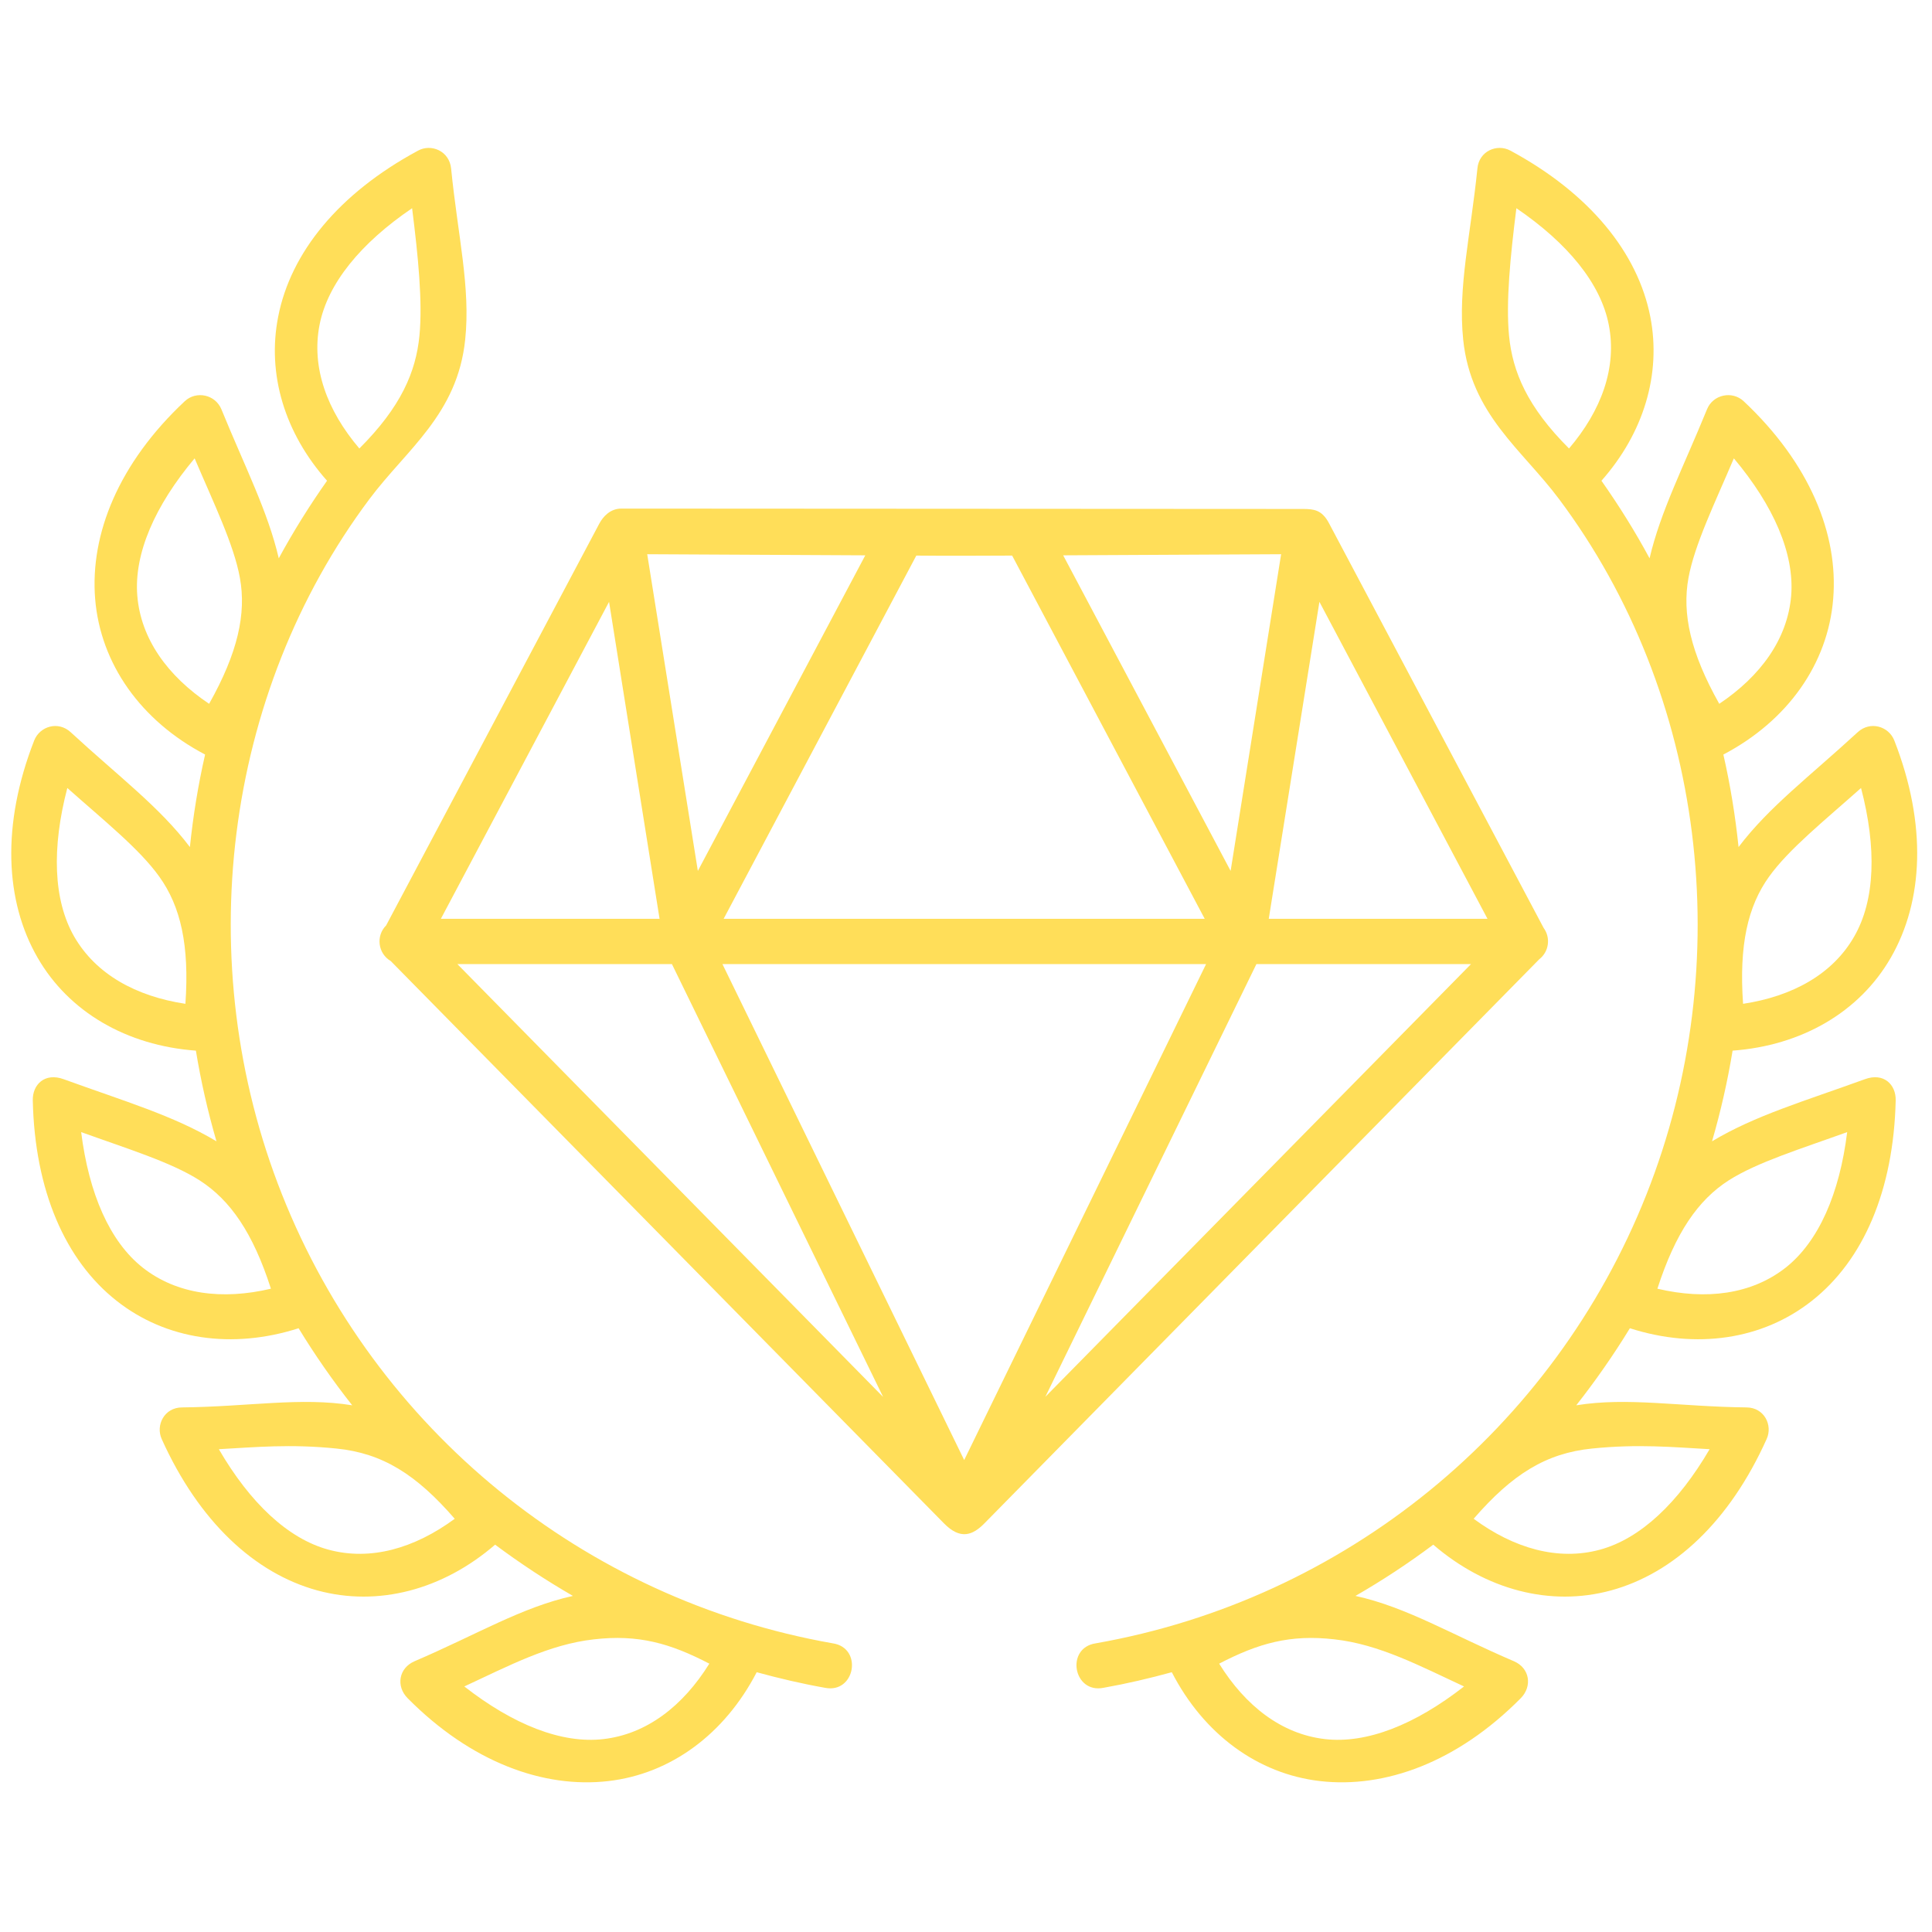
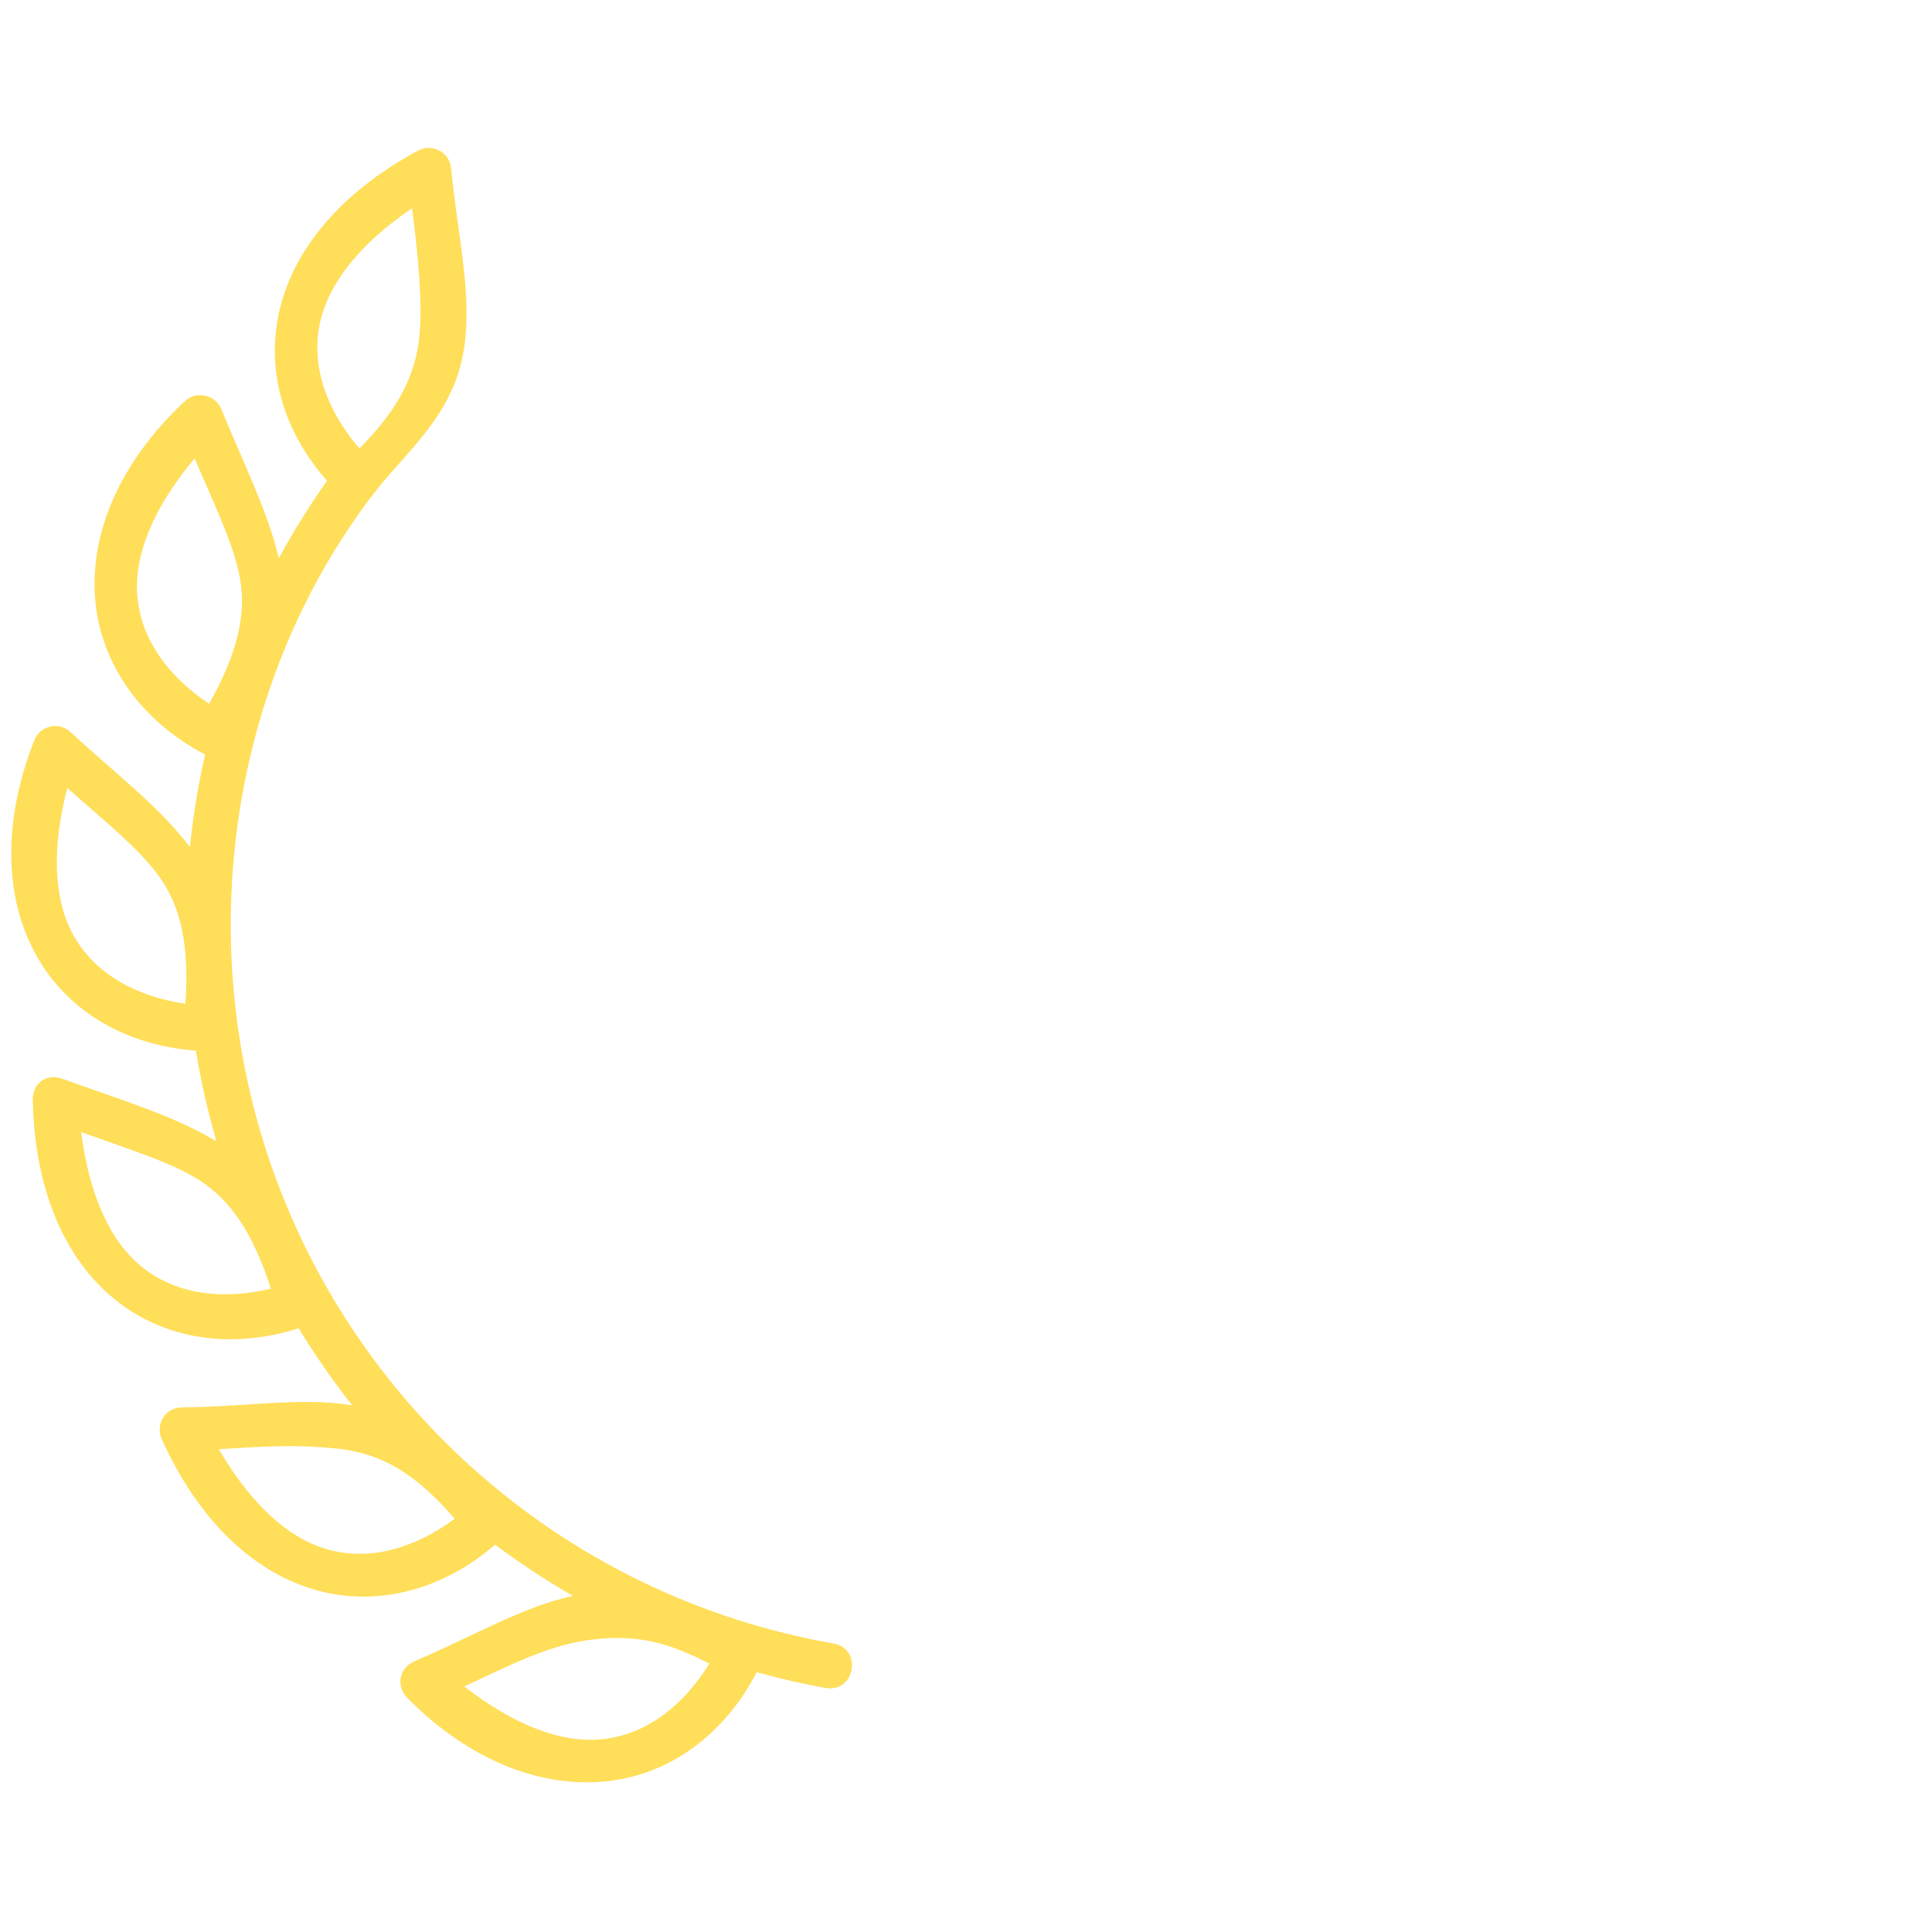
<svg xmlns="http://www.w3.org/2000/svg" version="1.2" preserveAspectRatio="xMidYMid meet" height="500" viewBox="0 0 375 375" zoomAndPan="magnify" width="500">
  <g id="14e5f6b5c7">
-     <path d="M 243.871 187.125 L 285.527 187.125 L 202.902 271.121 Z M 140.223 187.125 L 234.102 187.125 L 187.148 283.395 Z M 88.77 187.125 L 130.418 187.125 L 171.414 271.148 Z M 256.098 116.816 L 288.719 178.336 L 246.266 178.336 Z M 118.219 116.816 L 128.02 178.336 L 85.574 178.336 Z M 177.855 107.84 C 184.047 107.906 190.242 107.863 196.457 107.84 L 233.832 178.336 L 140.461 178.336 Z M 248.664 107.574 L 238.863 169.043 L 206.363 107.789 Z M 125.625 107.574 L 167.953 107.789 L 135.453 169.043 Z M 120.617 98.715 C 118.391 98.715 117.035 100.34 116.359 101.57 L 74.949 179.621 C 72.914 181.656 73.352 185.082 75.848 186.543 L 183.227 295.688 C 186.422 298.926 188.785 298.008 191.07 295.688 L 298.758 186.199 C 300.645 184.75 301.035 182.035 299.613 180.102 L 257.938 101.52 C 256.559 98.934 254.977 98.812 252.996 98.789 Z M 120.617 98.715" style="stroke:none;fill-rule:nonzero;fill:#ffde59;fill-opacity:1;" />
    <path d="M 137.68 322.914 C 132.551 331.168 125.512 336.586 117.133 337.555 C 109.027 338.5 99.609 334.75 90.121 327.34 C 98.719 323.348 106.602 319.16 115.27 318.199 C 123.91 317.199 130.082 318.969 137.68 322.914 Z M 65.297 281.16 C 74.254 282.062 80.785 286.176 88.262 294.793 C 80.441 300.551 71.902 303 63.77 300.793 C 55.887 298.664 48.527 291.695 42.477 281.289 C 49.566 280.895 56.34 280.246 65.297 281.16 Z M 15.754 219.742 C 24.684 222.961 33.23 225.578 38.746 229.109 C 44.695 232.934 49.102 239.277 52.586 250.137 C 43.148 252.367 34.316 251.25 27.711 246.047 C 21.301 240.992 17.254 231.699 15.754 219.742 Z M 13.066 152.949 C 20.152 159.246 27.129 164.828 30.93 170.176 C 35.047 175.91 36.789 183.438 35.988 194.84 C 26.379 193.387 18.617 189.102 14.402 181.793 C 10.336 174.707 10.02 164.586 13.066 152.949 Z M 37.777 88.965 C 41.48 97.672 45.402 105.711 46.566 112.172 C 47.824 119.117 46.18 126.668 40.59 136.609 C 32.531 131.211 27.328 124.004 26.648 115.609 C 25.996 107.473 30.039 98.18 37.777 88.965 Z M 79.988 40.414 C 81.172 49.805 82.043 58.59 81.414 65.148 C 80.734 72.168 77.832 78.988 69.75 87.051 C 63.461 79.672 60.406 71.316 62.027 63.043 C 63.598 55.027 70.012 47.191 79.988 40.414 Z M 81.148 29.234 C 65.707 37.559 56.414 49.051 53.996 61.465 C 51.789 72.625 55.273 84.078 63.48 93.312 C 60.043 98.18 56.922 103.191 54.109 108.367 C 51.984 99.242 47.555 90.652 42.977 79.449 C 41.793 76.566 38.09 75.793 35.863 77.875 C 23.059 89.871 17.449 103.645 18.469 116.254 C 19.504 128.836 27.32 139.902 39.809 146.457 C 38.457 152.387 37.484 158.367 36.859 164.414 C 30.977 156.625 22.988 150.672 13.723 142.125 C 11.301 139.879 7.723 140.965 6.637 143.727 C 0.25 160.082 0.973 174.922 7.293 185.879 C 13.367 196.434 24.59 202.941 38.023 203.93 C 38.992 209.84 40.32 215.695 42.016 221.527 C 33.668 216.523 24.148 213.758 12.371 209.477 C 8.688 208.121 6.289 210.52 6.363 213.594 C 6.754 231.117 12.68 244.648 22.625 252.48 C 32.211 260.062 45.086 261.93 57.957 257.812 C 61.133 263.016 64.594 267.992 68.367 272.77 C 58.395 271.145 48.305 273.039 35.305 273.18 C 31.895 273.203 30.176 276.617 31.387 279.32 C 38.602 295.32 49.418 305.383 61.617 308.707 C 73.375 311.898 85.914 308.609 96.102 299.82 C 100.938 303.426 105.977 306.746 111.203 309.766 C 101.277 311.945 92.496 317.293 80.465 322.445 C 77.371 323.777 76.836 327.316 79.113 329.613 C 91.457 342.074 105.516 347.16 118.074 345.707 C 130.199 344.309 140.652 336.586 146.875 324.578 C 151.234 325.77 155.637 326.805 160.113 327.598 C 165.996 328.793 167.547 319.828 161.613 318.965 C 113.285 310.449 72.848 277.484 54.742 231.859 C 36.883 186.871 43.367 134.738 71.707 96.867 C 78.895 87.242 88.793 80.438 90.293 65.918 C 91.359 55.773 88.863 45.758 87.559 32.695 C 87.219 29.332 83.734 27.832 81.148 29.234 Z M 81.148 29.234" style="stroke:none;fill-rule:nonzero;fill:#ffde59;fill-opacity:1;" />
-     <path d="M 236.637 322.914 C 241.766 331.168 248.789 336.586 257.156 337.555 C 265.289 338.5 274.68 334.75 284.168 327.34 C 275.582 323.348 267.688 319.16 259.047 318.199 C 250.406 317.199 244.234 318.969 236.637 322.914 Z M 309.023 281.16 C 300.043 282.062 293.512 286.176 286.035 294.793 C 293.852 300.551 302.414 303 310.547 300.793 C 318.402 298.664 325.762 291.695 331.836 281.289 C 324.75 280.895 317.973 280.246 309.023 281.16 Z M 358.535 219.742 C 349.625 222.961 341.082 225.578 335.539 229.109 C 329.586 232.934 325.211 239.277 321.699 250.137 C 331.164 252.367 339.969 251.25 346.598 246.047 C 352.992 240.992 357.059 231.699 358.535 219.742 Z M 361.227 152.949 C 354.16 159.246 347.188 164.828 343.363 170.176 C 339.242 175.91 337.527 183.438 338.328 194.84 C 347.914 193.387 355.707 189.102 359.891 181.793 C 363.98 174.707 364.273 164.586 361.227 152.949 Z M 336.539 88.965 C 332.836 97.672 328.914 105.711 327.73 112.172 C 326.469 119.117 328.117 126.668 333.707 136.609 C 341.766 131.211 346.969 124.004 347.668 115.609 C 348.316 107.473 344.281 98.18 336.539 88.965 Z M 294.328 40.414 C 293.148 49.805 292.281 58.59 292.902 65.148 C 293.582 72.168 296.461 78.988 304.547 87.051 C 310.84 79.672 313.887 71.316 312.262 63.043 C 310.707 55.027 304.277 47.191 294.328 40.414 Z M 293.168 29.234 C 308.586 37.559 317.879 49.051 320.32 61.465 C 322.5 72.625 319.016 84.078 310.84 93.312 C 314.266 98.18 317.391 103.191 320.18 108.367 C 322.312 99.242 326.758 90.652 331.328 79.449 C 332.492 76.566 336.223 75.793 338.445 77.875 C 351.223 89.871 356.867 103.645 355.82 116.254 C 354.805 128.836 346.992 139.902 334.504 146.457 C 335.855 152.387 336.828 158.367 337.453 164.414 C 343.336 156.625 351.297 150.672 360.57 142.125 C 363.012 139.879 366.598 140.965 367.684 143.727 C 374.074 160.082 373.32 174.922 367.008 185.879 C 360.934 196.434 349.727 202.941 336.297 203.93 C 335.324 209.84 334 215.695 332.305 221.527 C 340.629 216.523 350.168 213.758 361.957 209.477 C 365.629 208.121 368.027 210.52 367.953 213.594 C 367.543 231.117 361.641 244.648 351.691 252.48 C 342.105 260.062 329.23 261.93 316.359 257.812 C 313.18 263.016 309.703 267.992 305.949 272.77 C 315.922 271.145 325.992 273.039 339.012 273.18 C 342.422 273.203 344.141 276.617 342.902 279.32 C 335.715 295.32 324.898 305.383 312.672 308.707 C 300.941 311.898 288.406 308.609 278.195 299.82 C 273.379 303.426 268.34 306.746 263.094 309.766 C 273.043 311.945 281.797 317.293 293.852 322.445 C 296.945 323.777 297.453 327.316 295.184 329.613 C 282.863 342.074 268.801 347.16 256.215 345.707 C 244.09 344.309 233.637 336.586 227.445 324.578 C 223.09 325.77 218.68 326.805 214.203 327.598 C 208.32 328.793 206.75 319.828 212.707 318.965 C 261.031 310.449 301.477 277.484 319.57 231.859 C 337.41 186.871 330.949 134.738 302.609 96.867 C 295.422 87.242 285.5 80.438 284.004 65.918 C 282.957 55.773 285.43 45.758 286.766 32.695 C 287.07 29.332 290.555 27.832 293.168 29.234 Z M 293.168 29.234" style="stroke:none;fill-rule:nonzero;fill:#ffde59;fill-opacity:1;" />
  </g>
</svg>